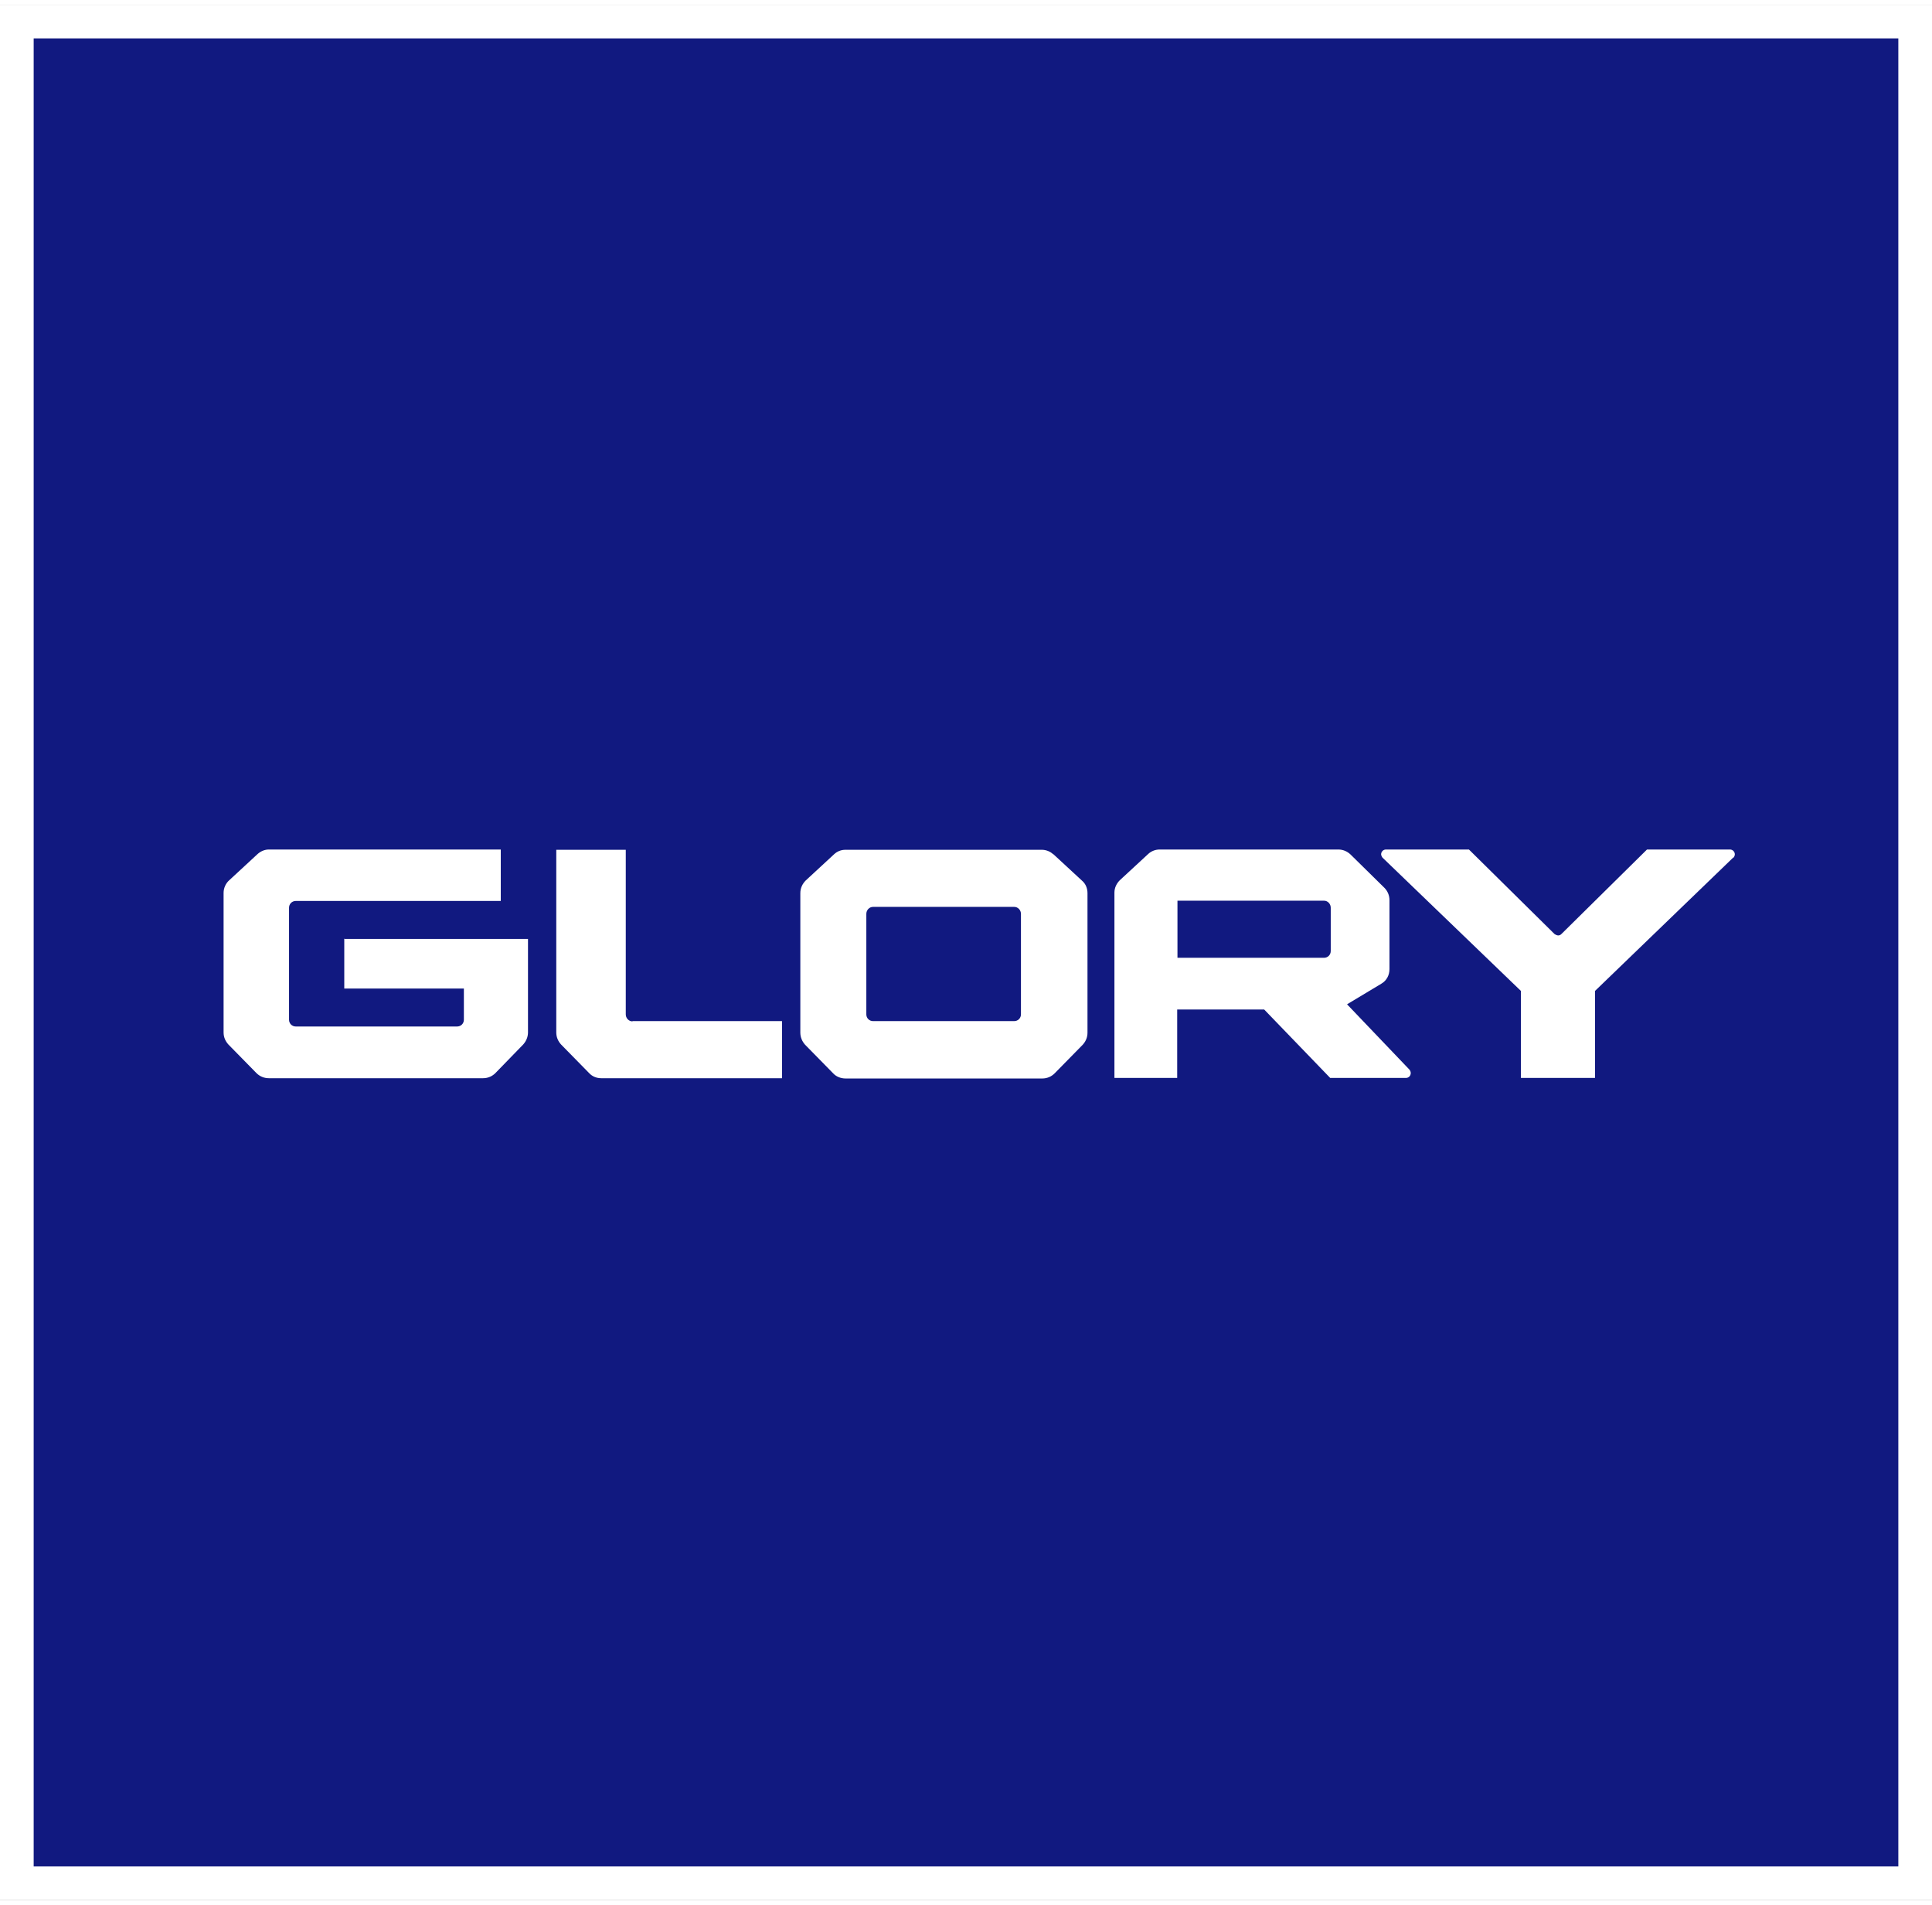
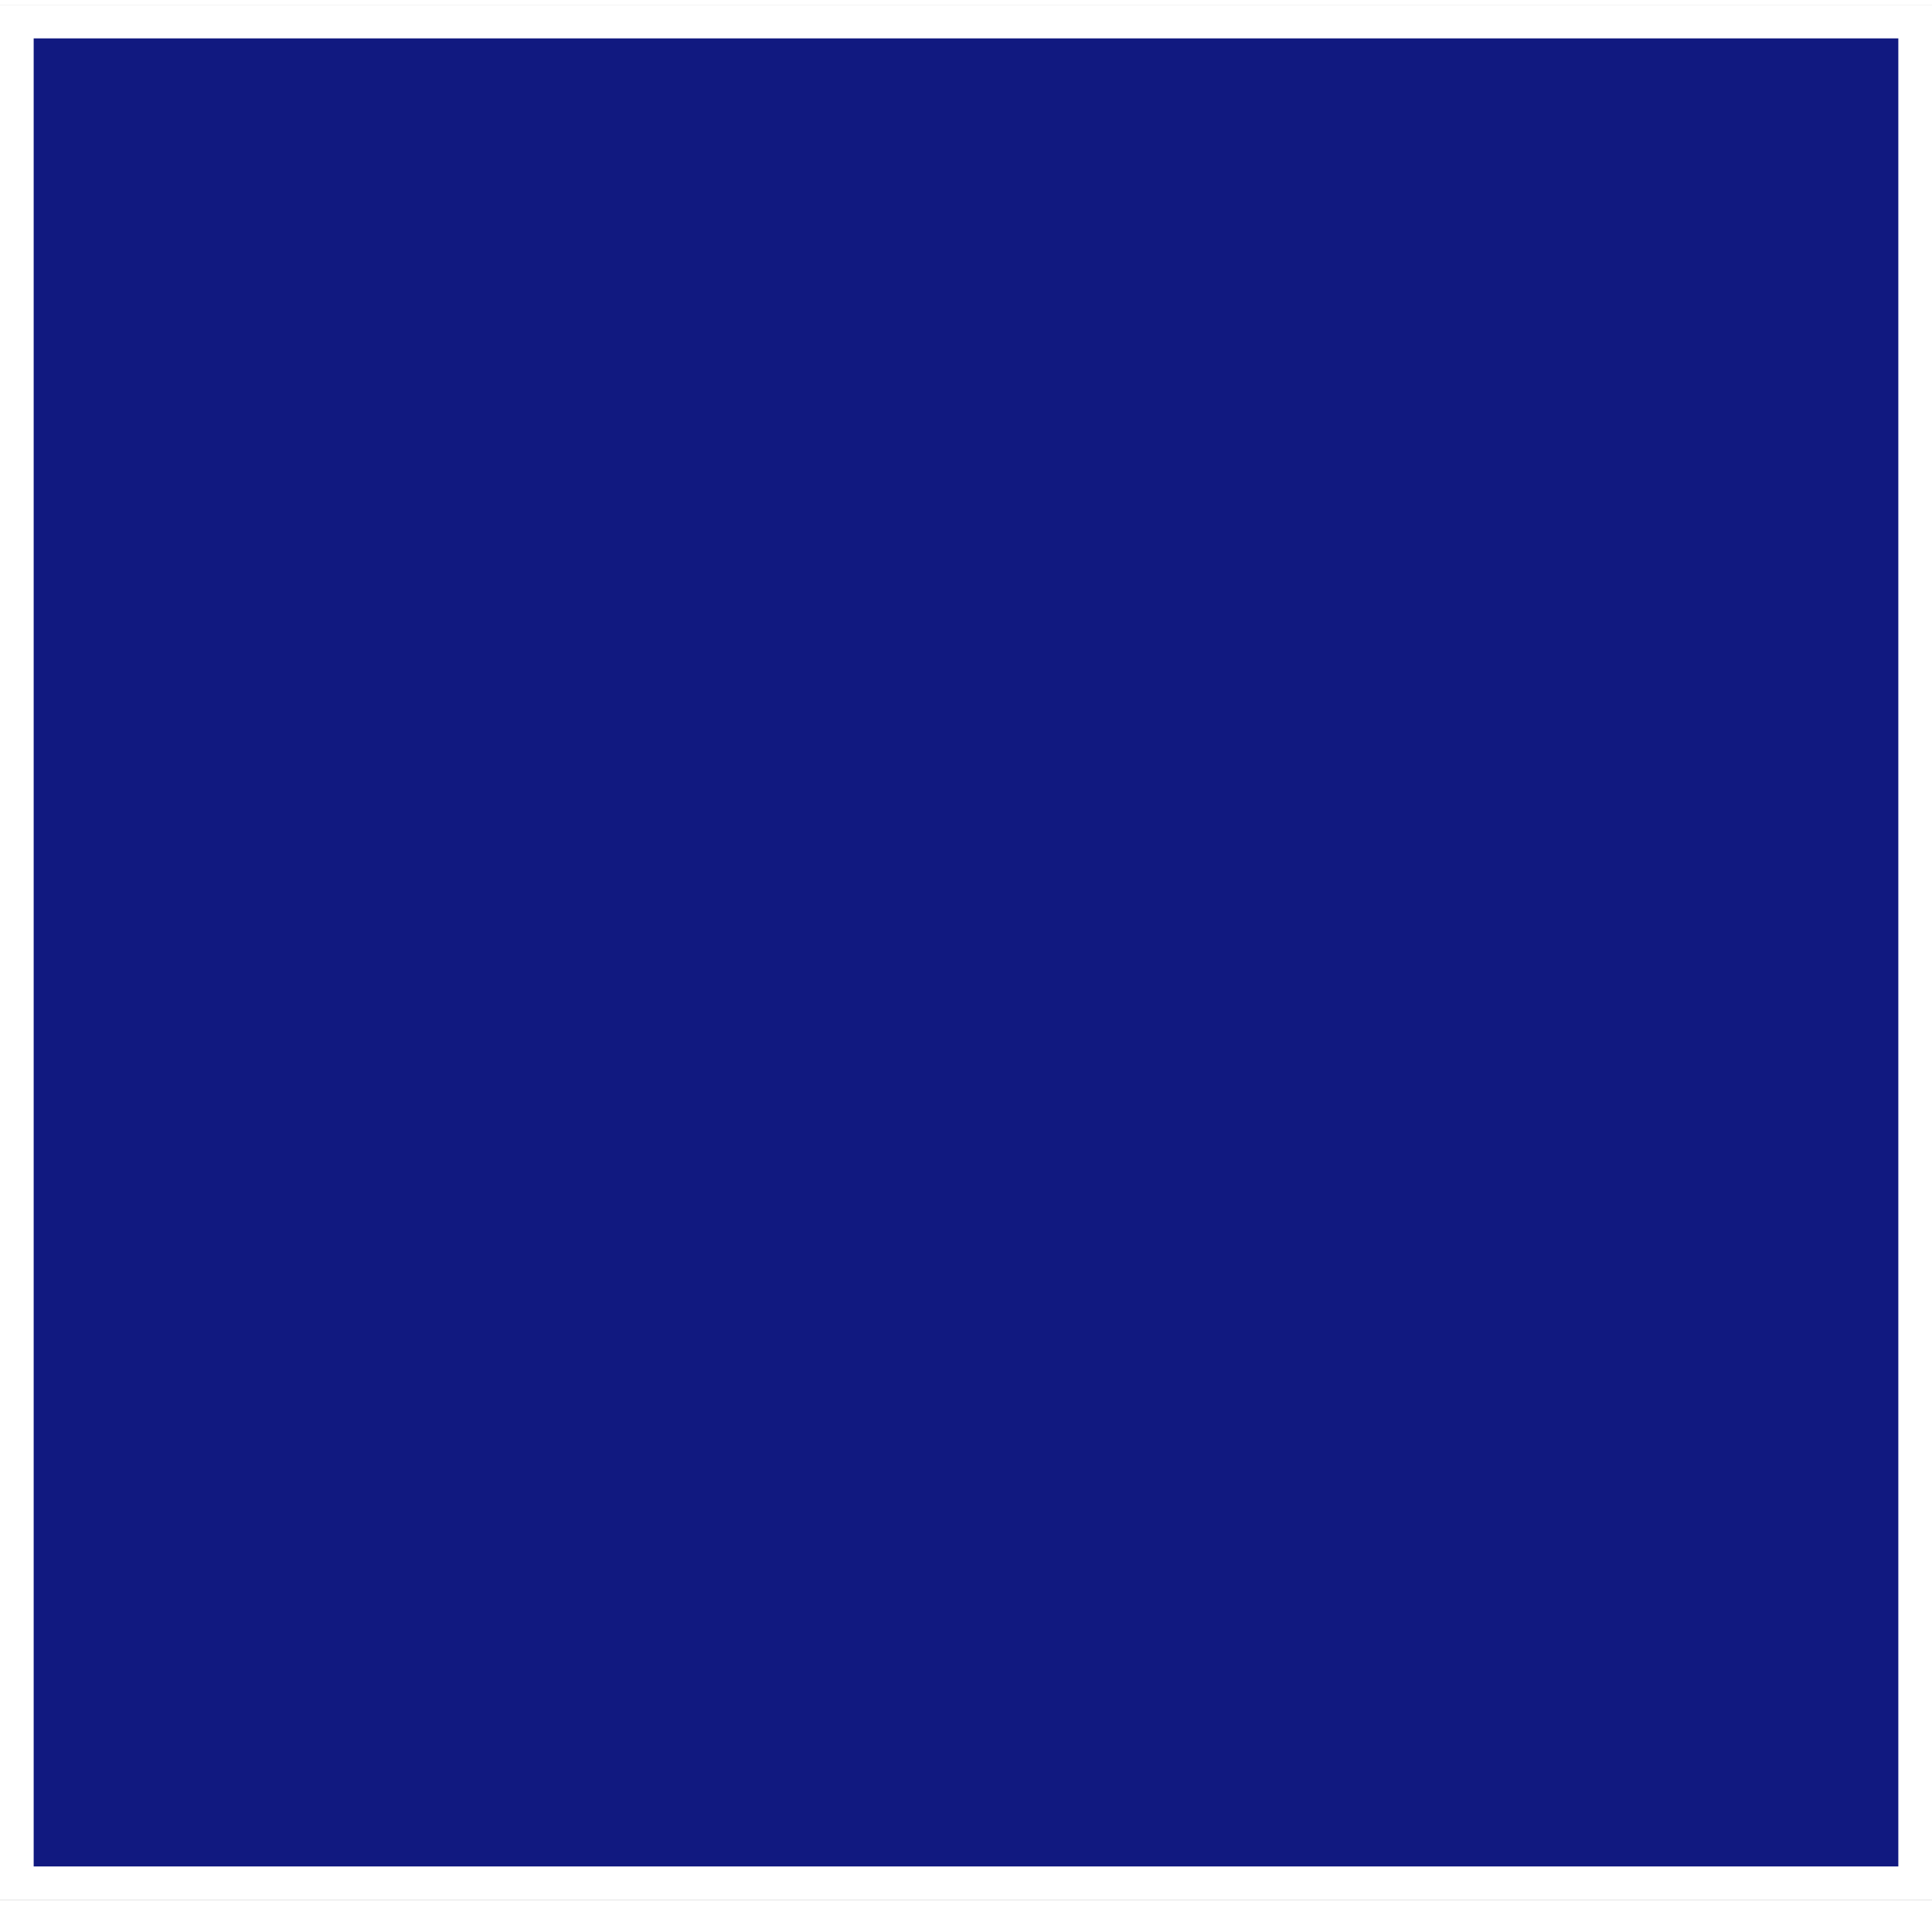
<svg xmlns="http://www.w3.org/2000/svg" id="Layer_1631b720bb15bb" viewBox="0 0 71.72 70.36" aria-hidden="true" width="71px" height="70px">
  <rect x="0" y="0" width="71.72" height="70.36" fill="#808080" stroke="none" />
  <defs>
    <linearGradient class="cerosgradient" data-cerosgradient="true" id="CerosGradient_idec448b561" gradientUnits="userSpaceOnUse" x1="50%" y1="100%" x2="50%" y2="0%">
      <stop offset="0%" stop-color="#d1d1d1" />
      <stop offset="100%" stop-color="#d1d1d1" />
    </linearGradient>
    <linearGradient />
    <style>.cls-1-631b720bb15bb{fill:#fff;}.cls-2-631b720bb15bb{fill:#111980;}</style>
  </defs>
  <g>
    <rect class="cls-2-631b720bb15bb" x=".63" y=".62" width="70.47" height="69.11" />
    <path class="cls-1-631b720bb15bb" d="M70.47,1.25V69.11H1.25V1.25H70.47m1.25-1.25H0V70.36H71.72V0h0Z" />
  </g>
-   <path class="cls-1-631b720bb15bb" d="M50,37.11l1.28-.77c.19-.11,.3-.31,.3-.54v-2.56c0-.18-.07-.34-.19-.46l-1.26-1.24c-.12-.11-.27-.18-.45-.18h-6.63c-.16,0-.31,.06-.42,.16l-1.06,.98c-.12,.12-.2,.28-.2,.46v6.88h2.33v-2.54h3.23l2.45,2.54h2.81c.1,0,.18-.08,.18-.18,0-.05-.02-.09-.04-.12l-2.33-2.44m-.85-1.72h-5.44v-2.12h5.44c.14,0,.25,.12,.25,.26v1.61c0,.14-.11,.25-.25,.25m15.2-3.73l-5.14,4.96v3.23h-2.75v-3.23l-5.14-4.95s-.05-.07-.05-.12c0-.1,.08-.18,.18-.18h3.08l3.18,3.14s.08,.05,.13,.05,.09-.02,.12-.05l3.18-3.14h3.08c.1,0,.18,.08,.18,.18,0,.04-.02,.08-.04,.12m-40.88,6.07h5.55v2.12h-6.71c-.18,0-.34-.07-.45-.19l-1.04-1.06c-.11-.12-.18-.27-.18-.45v-6.78h2.58v6.11c0,.14,.11,.26,.25,.26m-10.69-3.06h6.81v3.47c0,.17-.07,.33-.18,.45l-1.03,1.06c-.12,.12-.28,.19-.46,.19h-7.95c-.18,0-.34-.07-.46-.19l-1.04-1.06c-.11-.12-.18-.27-.18-.45v-5.18c0-.18,.08-.35,.2-.46l1.06-.98c.11-.1,.26-.17,.42-.17h8.61v1.91h-7.61c-.14,0-.25,.11-.25,.25v4.16c0,.14,.11,.25,.25,.25h5.99c.14,0,.25-.11,.25-.25v-1.16h-4.44v-1.86Zm26.3-3.15c-.11-.1-.26-.16-.42-.16h-7.28c-.17,0-.31,.06-.42,.16l-1.06,.98c-.12,.12-.2,.28-.2,.47v5.18c0,.17,.07,.33,.18,.45l1.04,1.06c.11,.12,.28,.19,.46,.19h7.3c.18,0,.34-.07,.46-.19l1.04-1.06c.11-.12,.18-.27,.18-.45v-5.18c0-.18-.07-.35-.2-.46l-1.06-.98Zm-1.19,5.95c0,.14-.11,.25-.25,.25h-5.24c-.14,0-.25-.11-.25-.25v-3.73c0-.14,.11-.26,.25-.26h5.24c.14,0,.25,.12,.25,.26v3.73Z" />
</svg>